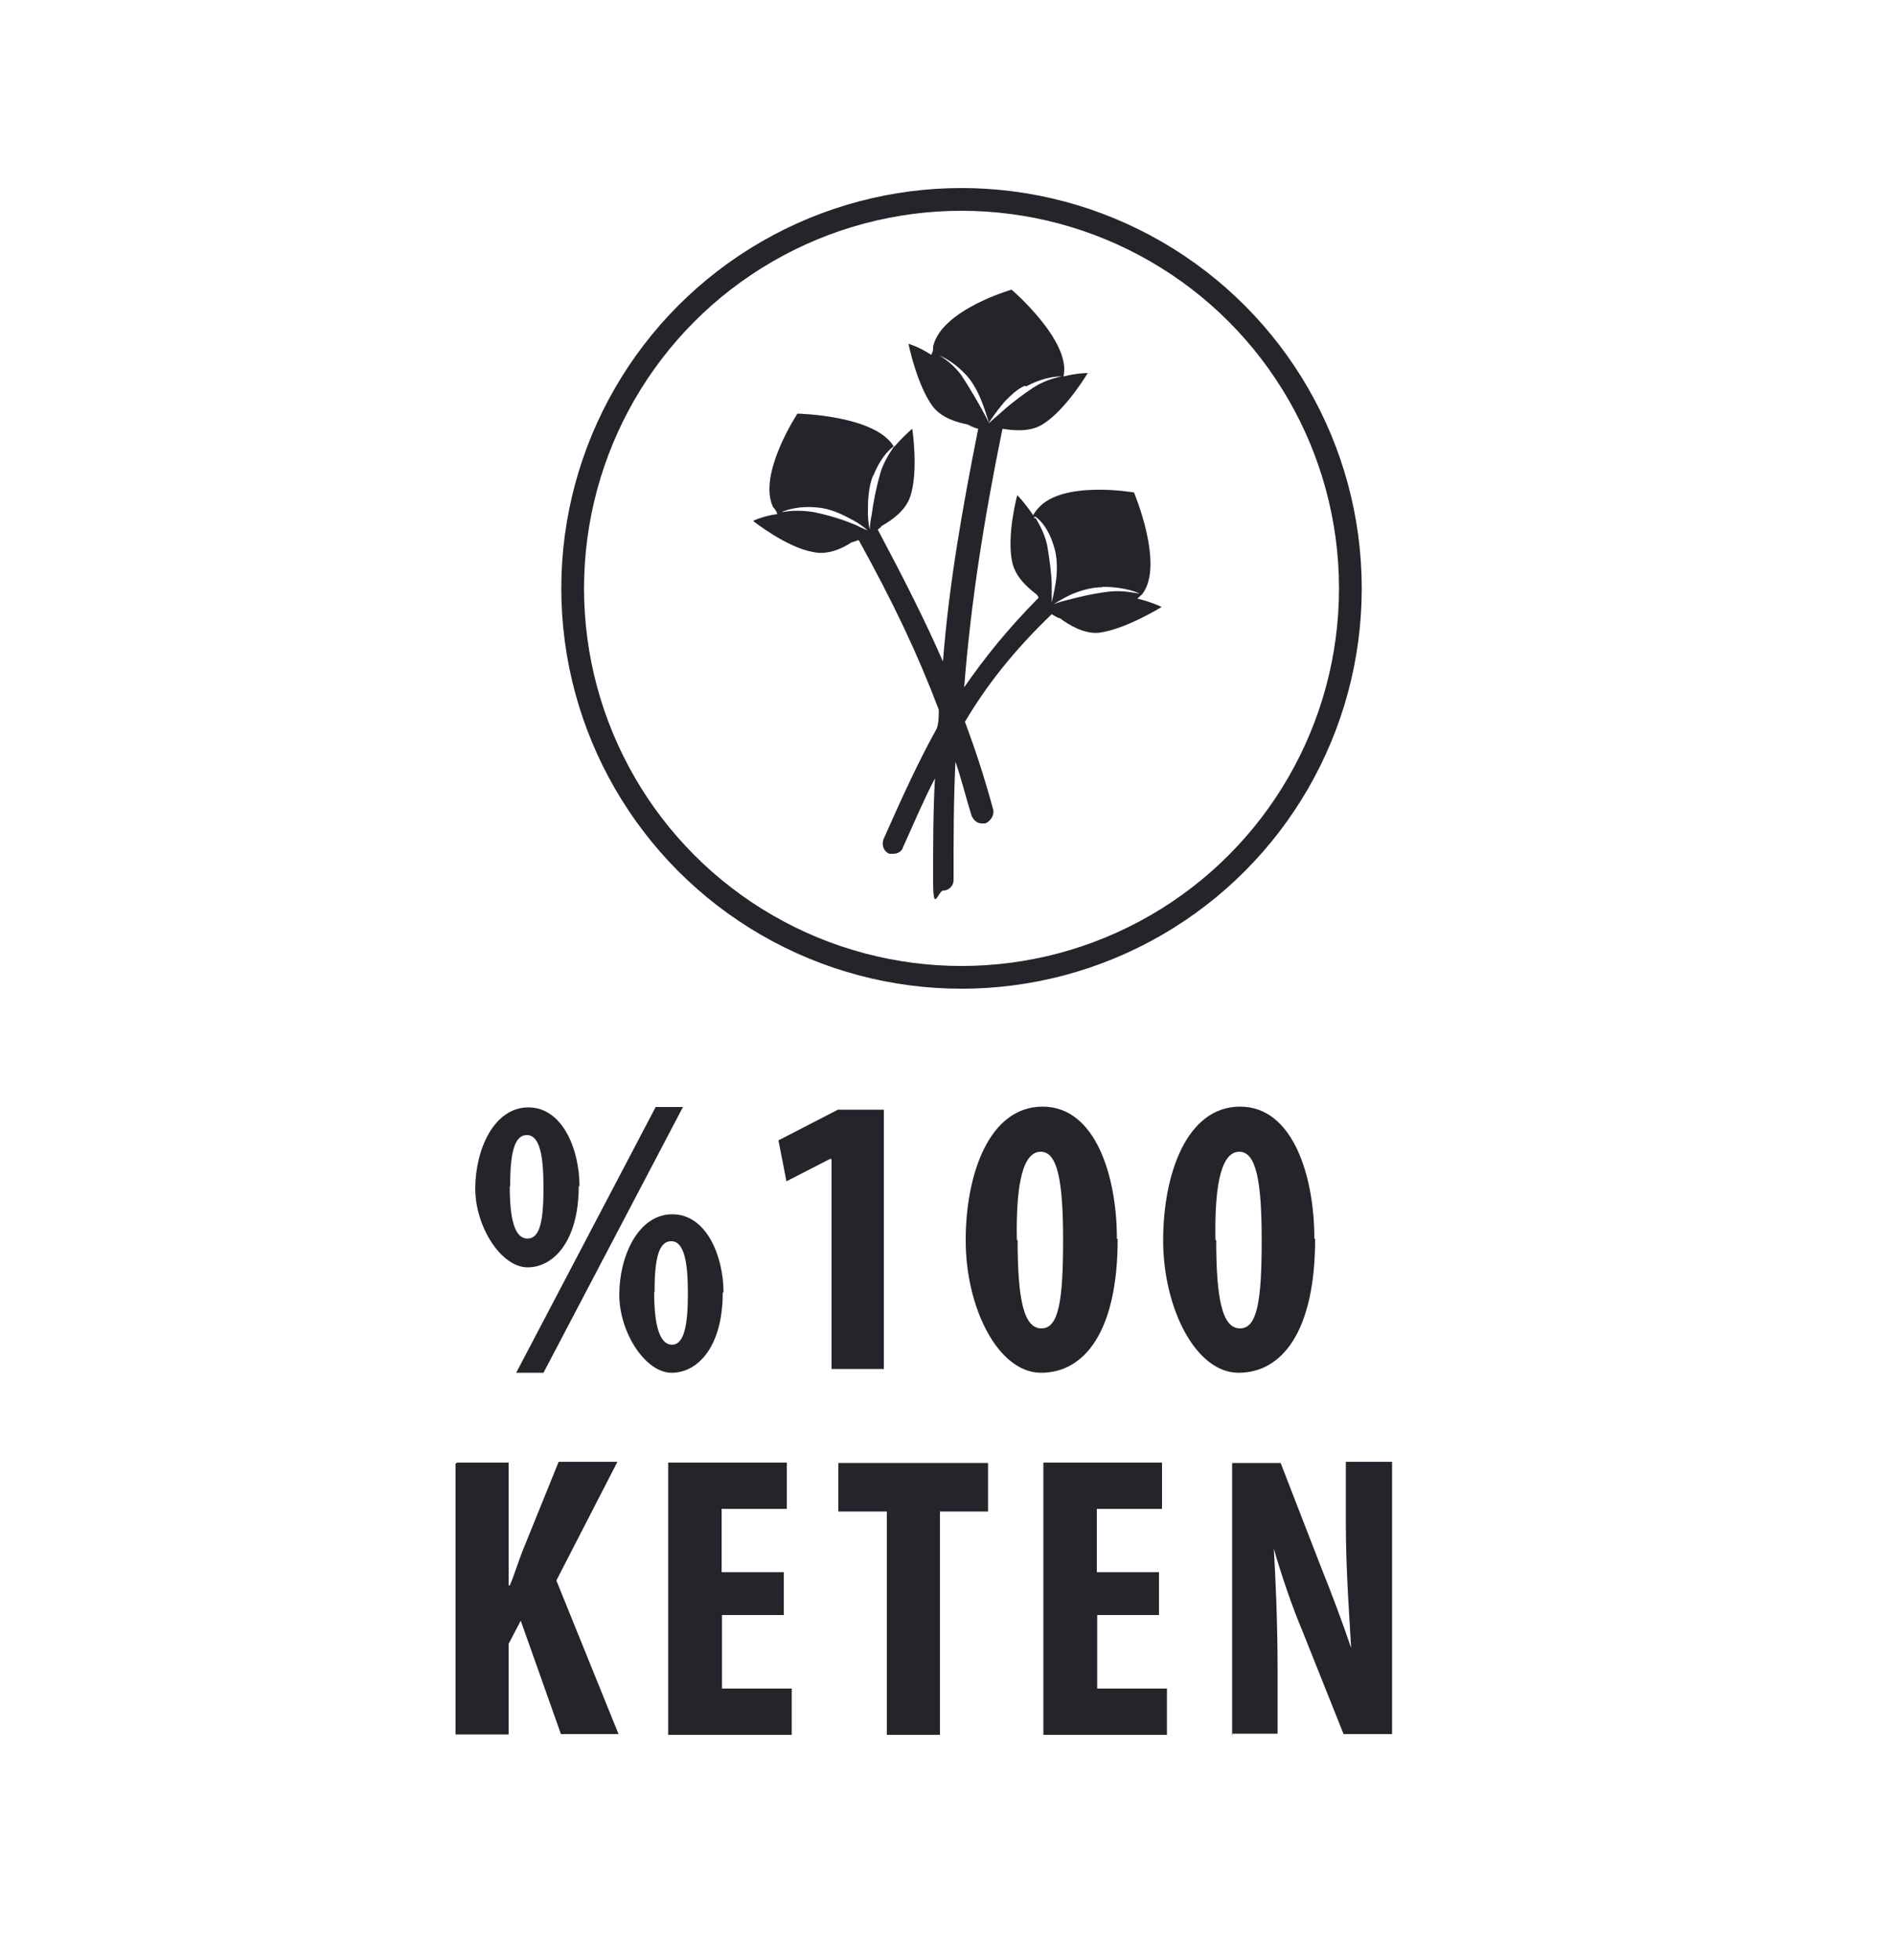
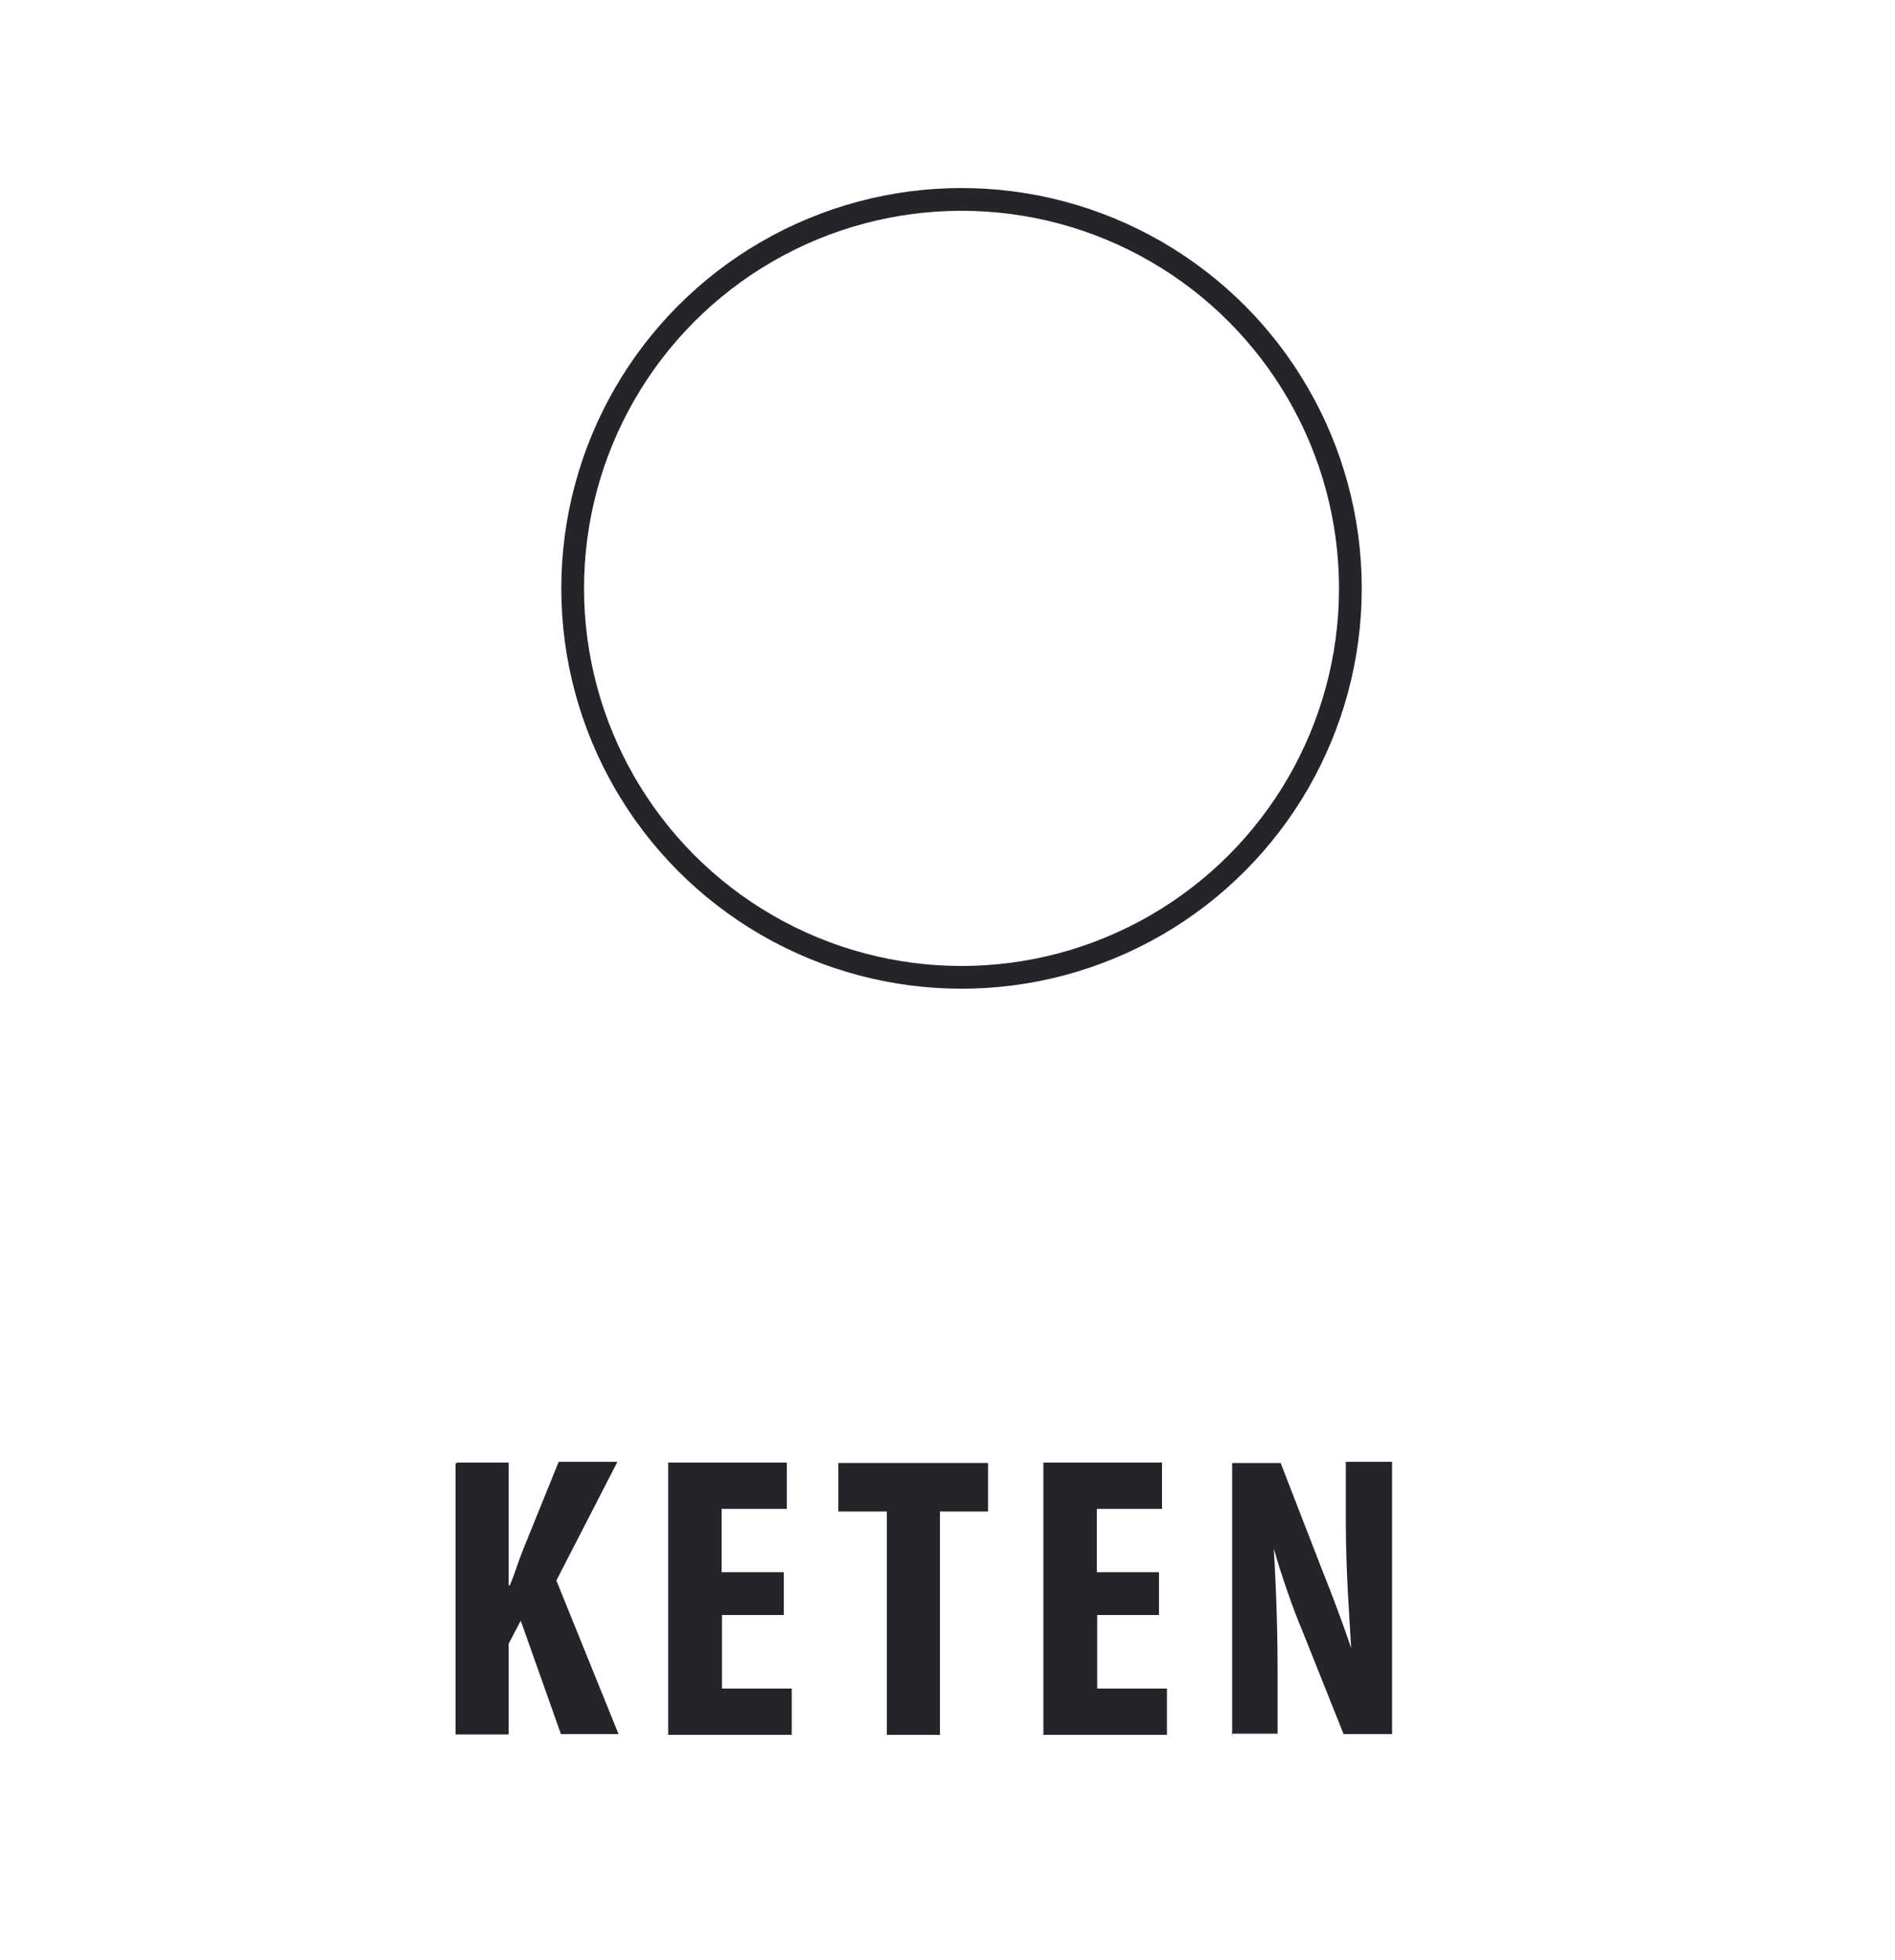
<svg xmlns="http://www.w3.org/2000/svg" id="katman_1" version="1.1" viewBox="0 0 500 517">
  <defs>
    <style>
      .st0 {
        fill: #26242a;
      }

      .st1 {
        fill: none;
        stroke: #26242a;
        stroke-miterlimit: 10;
        stroke-width: 6px;
      }
    </style>
  </defs>
-   <path class="st0" d="M301.4,156.7c5.9-7.7-2.2-26.8-2.2-26.8,0,0-18.9-3.3-25.3,4.2-.5.5-.9,1.1-1.3,1.8-2.2-3.3-4.2-5.3-4.2-5.3,0,0-2.9,10.8-1.3,17.8.9,3.8,3.8,6.4,6.4,8.4,0,0,.5.5.5.9-8.1,8.2-14.3,15.9-19.6,23.6,1.8-22.9,5.3-44.7,10.1-68.2h0c3.1.5,7.5.9,10.8-1.3,6-3.8,11.7-13.4,11.7-13.4,0,0-2.9,0-6.4.9,2.2-9.3-13.7-22.9-13.7-22.9,0,0-18.5,5.3-20.7,15,0,.9,0,1.3-.5,2.2-3.3-2.2-6-2.9-6-2.9,0,0,2.2,10.8,6.4,16.5,2.4,3.1,6.4,4.2,9.3,4.8.9.5,1.8.9,2.7,1.1-4.2,21.1-7.7,40.9-9.3,61.4-4.8-11-10.3-21.8-17.2-34.8.5-.5.9-.5.9-.9,2.7-1.5,6.4-4,7.7-7.9,2.2-6.8.5-17.8.5-17.8,0,0-2.2,1.8-4.8,4.8-4.8-8.4-25.5-8.8-25.5-8.8,0,0-10.6,16.1-6.4,24.7.5.5.9,1.1,1.1,1.8-3.8.5-6.4,1.8-6.4,1.8,0,0,8.8,7,15.8,8.2,3.8.9,7.7-.9,10.3-2.6.5,0,1.3-.5,1.8-.5,9.2,16.7,15.4,29.7,21.1,44.7,0,1.8,0,3.3-.5,4.9-5.1,9.2-9.3,18.5-14.1,29.3-.5,1.5,0,3.1,1.5,3.8h1.1c1.1,0,2.2-.5,2.6-1.8,2.9-6.4,5.5-12.6,8.4-18.1-.5,8.4-.5,17.6-.5,26.9s1.3,2.7,2.7,2.7h0c1.5,0,2.7-1.3,2.7-2.7,0-11,0-21.3.5-31.3,1.5,4.4,2.7,9.2,4.2,14.1.5,1.3,1.5,2.2,2.7,2.2s.5,0,.9,0c1.5-.5,2.4-2.2,2.2-3.5-2.4-8.8-4.8-16.1-7.5-23.3,5.5-9.3,12.6-18.5,22.9-28.4.9.5,1.3.9,2.2,1.1,2.4,1.8,6.4,4.2,10.3,3.8,7-.9,16.5-6.8,16.5-6.8,0,0-2.6-1.3-6.4-2.2M270.8,101.9c5.5-2.9,9.3-2.6,9.3-2.6h0c-2.6.5-5.3,1.5-7.7,3.1s-4.9,3.5-6.8,5.1c-2.7,2.4-4.8,4.2-4.8,4.2,0,0,1.8-2.9,4.4-5.9,1.5-1.5,3.1-3.1,5.1-4M246.8,93.4s3.8.9,8.1,5.5c2.7,2.9,4.2,7,5.1,9.7s.9,2.9.9,2.9l-.9-1.8c-1.3-2.4-3.5-6.4-6.4-10.8-1.8-2.4-4-4.2-6.4-5.5h0l-.4-.4h0v.4h0ZM230.5,125.3c2.4-5.9,5.5-7.7,5.5-7.7h0c-1.5,2.2-3.1,4.8-3.8,7.5-1.1,3.8-1.8,7.7-2.2,10.6-.5,2.4-.5,4-.5,4,0,0-.5-1.8-.5-4.4s0-6.4,1.3-9.7M206.7,134.9s3.8-1.8,10.1-.9c3.3.5,6.4,2.2,8.8,3.5,2.2,1.3,3.3,2.4,3.3,2.4,0,0-1.3-.5-3.3-1.5-2.6-1.1-6.4-2.4-10.8-3.3-2.9-.5-5.9-.5-8.4,0h0l.4-.4h-.2l.2.2h-.1ZM291,154.8c6.4,0,9.7,1.8,9.7,1.8h0c-2.6-.5-5.5-.9-8.4-.5-4.2.5-8.1,1.5-10.8,2.2-2.2.5-3.5,1.1-3.5,1.1,0,0,2.2-1.5,4.9-2.7,2.2-.9,5.1-1.8,7.9-1.8M273.2,136.3s3.1,1.8,4.9,7.9c.9,2.7.9,6.4.5,9.2-.5,3.1-1.1,5.5-1.1,5.5v-4.4c0-2.7-.5-6.4-1.1-10.1-.5-2.9-1.8-5.5-3.1-7.7h-.4v-.4h.3Z" />
  <g>
    <path class="st0" d="M120.2,385.8h14v32.4h.3c1.3-3,2.2-6.2,3.5-9.4l9.4-23.2h15.5l-16.1,31.3,16.4,40.5h-15.2l-10.6-29.9-3.2,6.1v23.9h-14v-71.8h0v.3h.3v-.2Z" />
    <path class="st0" d="M206.9,426h-16.4v19.4h18.4v12.2h-32.6v-71.8h31.3v12.2h-17.2v16.7h16.4v11.6h0v-.3h.3-.2Z" />
    <path class="st0" d="M233.9,398.7h-12.7v-12.8h39.5v12.8h-12.7v58.9h-14v-58.9h-.3,0Z" />
    <path class="st0" d="M305.9,426h-16.4v19.4h18.4v12.2h-32.6v-71.8h31.3v12.2h-17.2v16.7h16.4v11.6h0v-.3h.3-.2Z" />
    <path class="st0" d="M325.1,457.7v-71.8h12.8l10.9,28.1c2.2,5.4,5.7,14.7,7.7,20.7h0c-.4-7.5-1.4-20.1-1.4-33.2v-15.9h12.2v71.8h-12.8l-10.9-27.3c-2.6-6.1-5.7-15.2-7.5-21.6h0c.4,7.2,1,18.4,1,32.7v16.1h-12.2.3v.3h0Z" />
  </g>
  <circle class="st1" cx="253.7" cy="155.2" r="102.6" />
  <g>
-     <path class="st0" d="M152.7,312.9c0,14.4-6.6,21.4-13.5,21.4s-13.8-10.6-13.8-20.8,4.9-21.4,14-21.4,13.5,11.2,13.5,20.8h-.3,0ZM134.5,312.9c0,8.8,1.3,13.8,4.7,13.8s4.2-5.1,4.2-13.5-1-13.8-4.4-13.8-4.4,5.1-4.4,13.5h-.2ZM136.2,362.1l36.8-70.1h7.2l-36.8,70.1h-7.2ZM190.7,340.9c0,14.4-6.6,21.2-13.5,21.2s-13.8-10.6-13.8-20.6,4.9-21.2,14-21.2,13.5,11.2,13.5,20.6h-.3,0ZM172.6,340.9c0,8.8,1.5,13.8,4.7,13.8s4.2-5.1,4.2-13.5-1-13.8-4.4-13.8-4.4,4.9-4.4,13.5h-.2,0Z" />
-     <path class="st0" d="M219,305.7h0l-11.5,5.9-2.1-10.8,15.7-8.1h12.1v68.4h-13.8v-55.4h-.3,0,0Z" />
-     <path class="st0" d="M294.9,326.8c0,24.5-8.8,35.3-20.2,35.3s-19.9-17.2-19.9-34.9,6.3-35.3,20.3-35.3,19.6,18.4,19.6,34.9h0ZM268.5,327.1c0,16,1.7,23.3,6.3,23.3s5.7-7.6,5.7-23.3-1.5-23.3-5.9-23.3-6.6,7.4-6.3,23.3h.3Z" />
-     <path class="st0" d="M347,326.8c0,24.5-8.8,35.3-20.2,35.3s-19.9-17.2-19.9-34.9,6.3-35.3,20.3-35.3,19.6,18.4,19.6,34.9h0ZM320.9,327.1c0,16,1.7,23.3,6.3,23.3s5.7-7.6,5.7-23.3-1.5-23.3-5.9-23.3-6.6,7.4-6.3,23.3h.3Z" />
-   </g>
+     </g>
</svg>